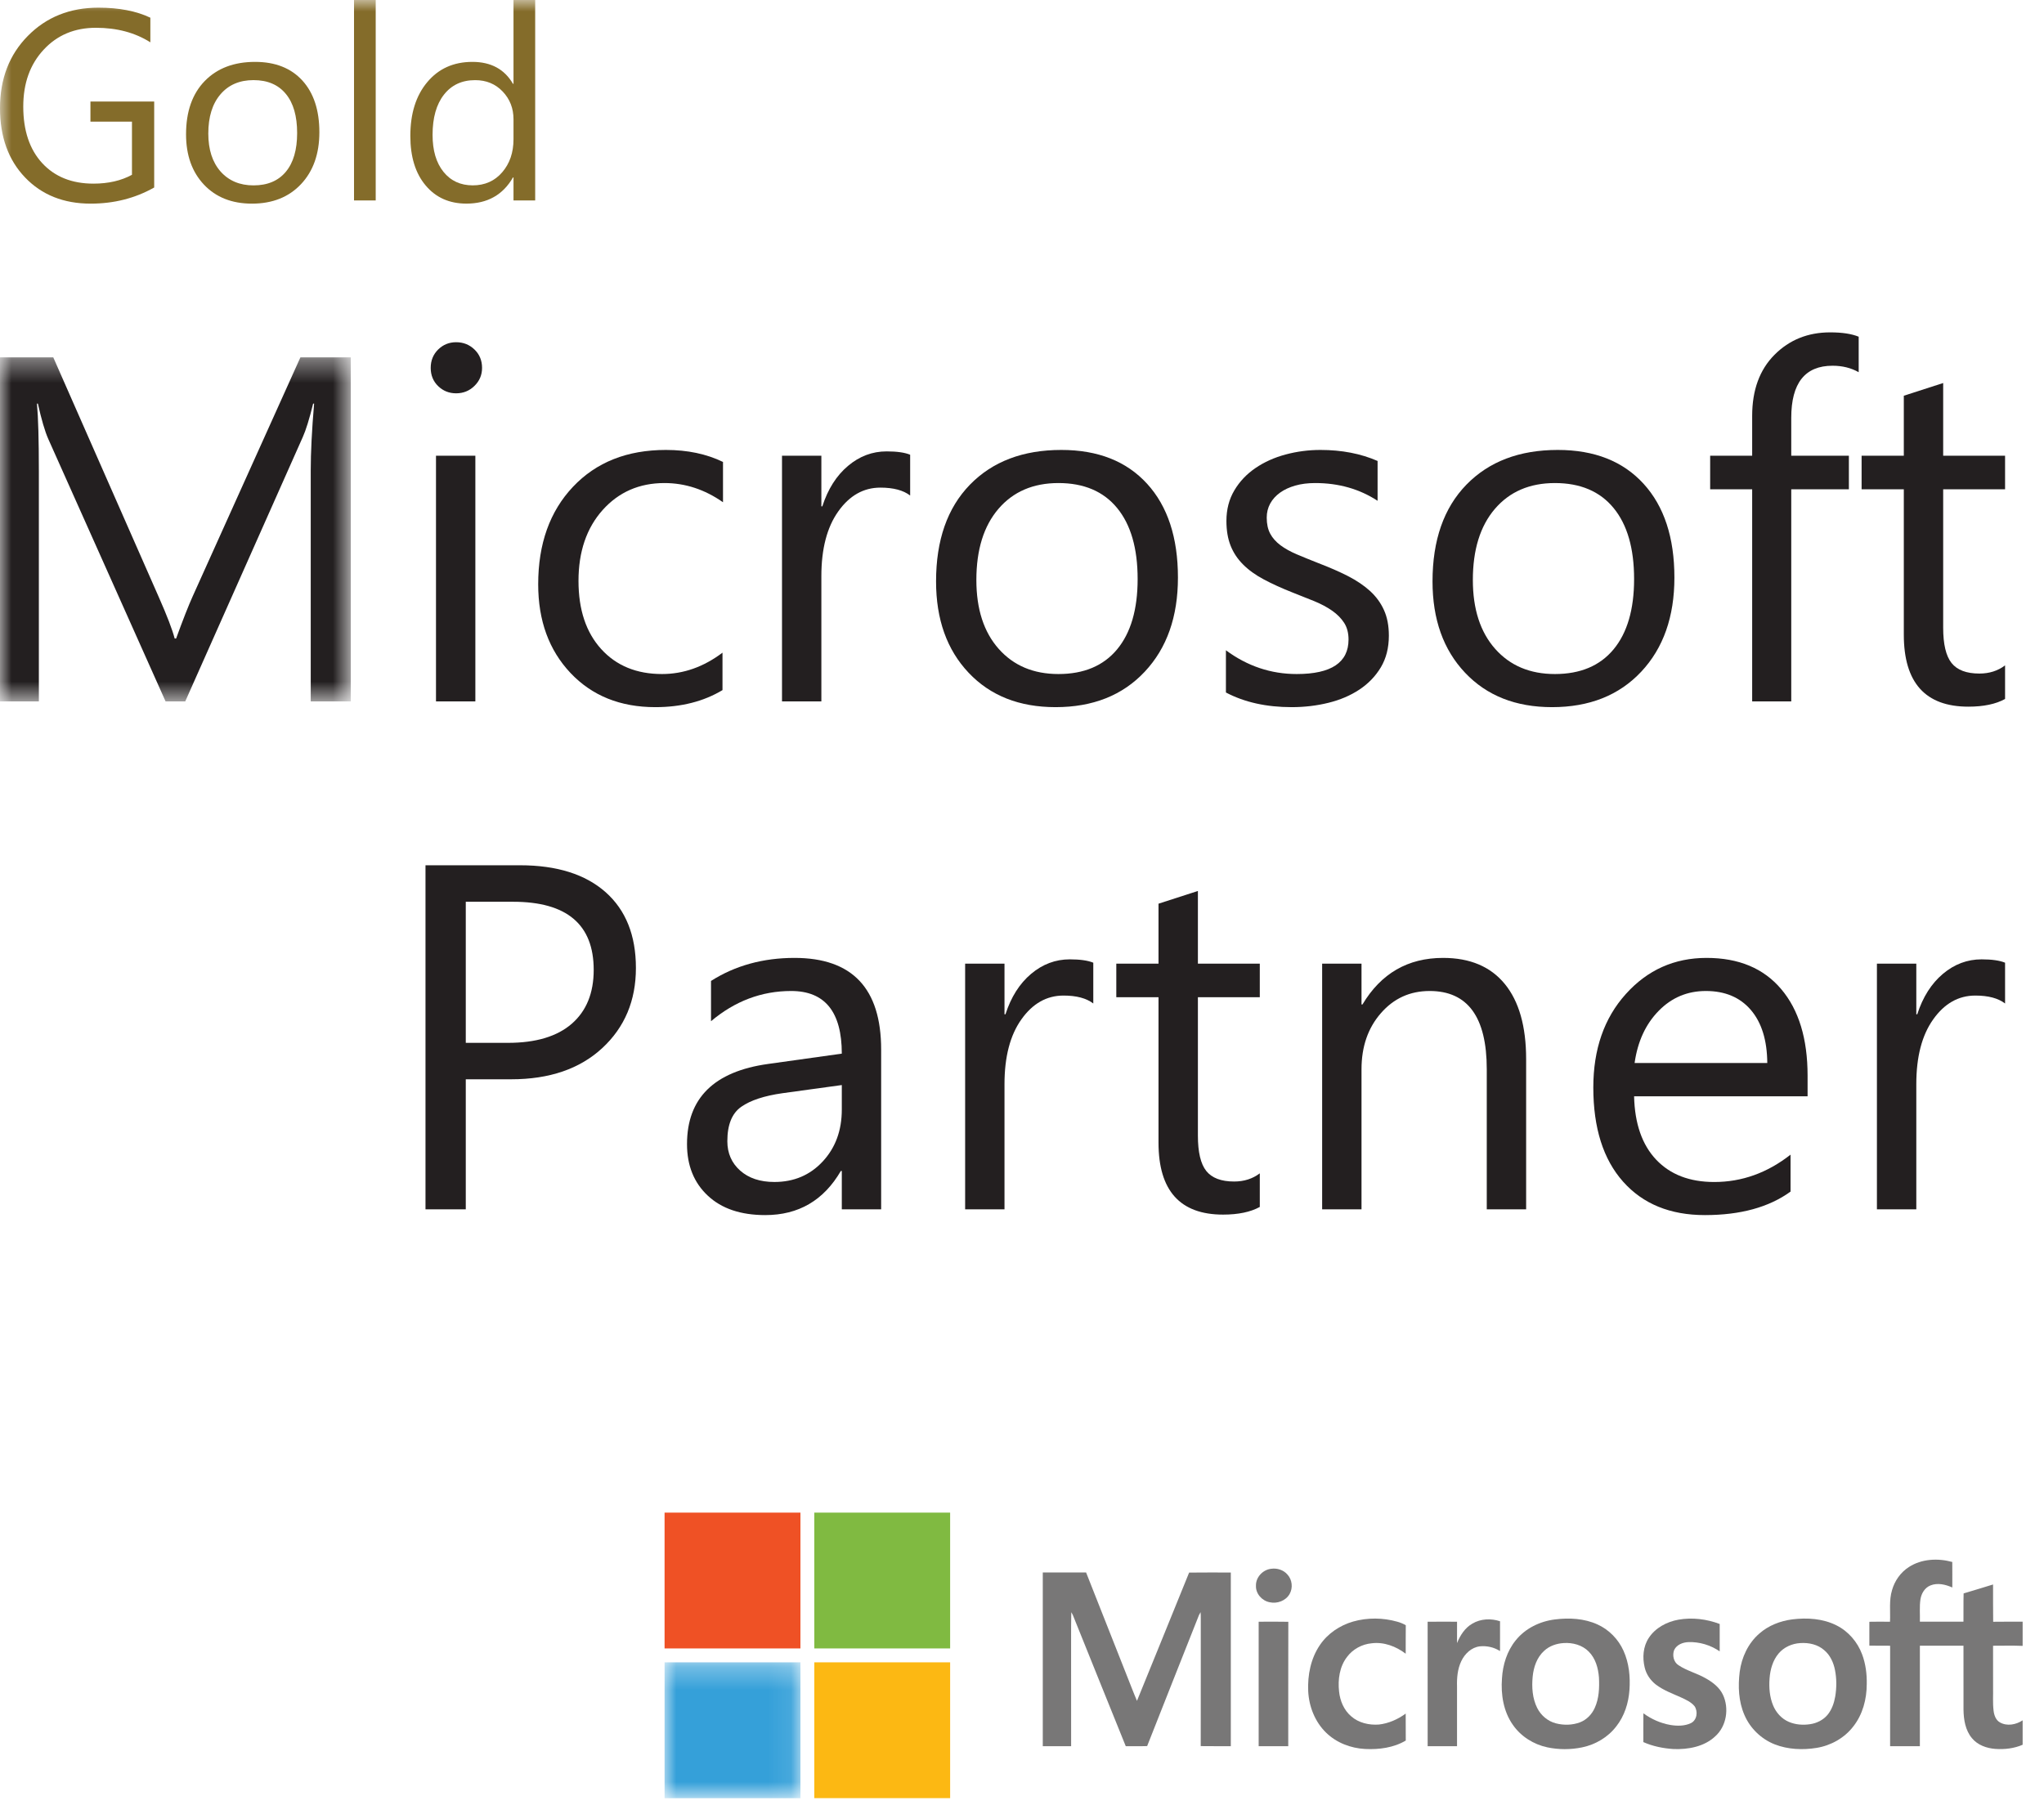
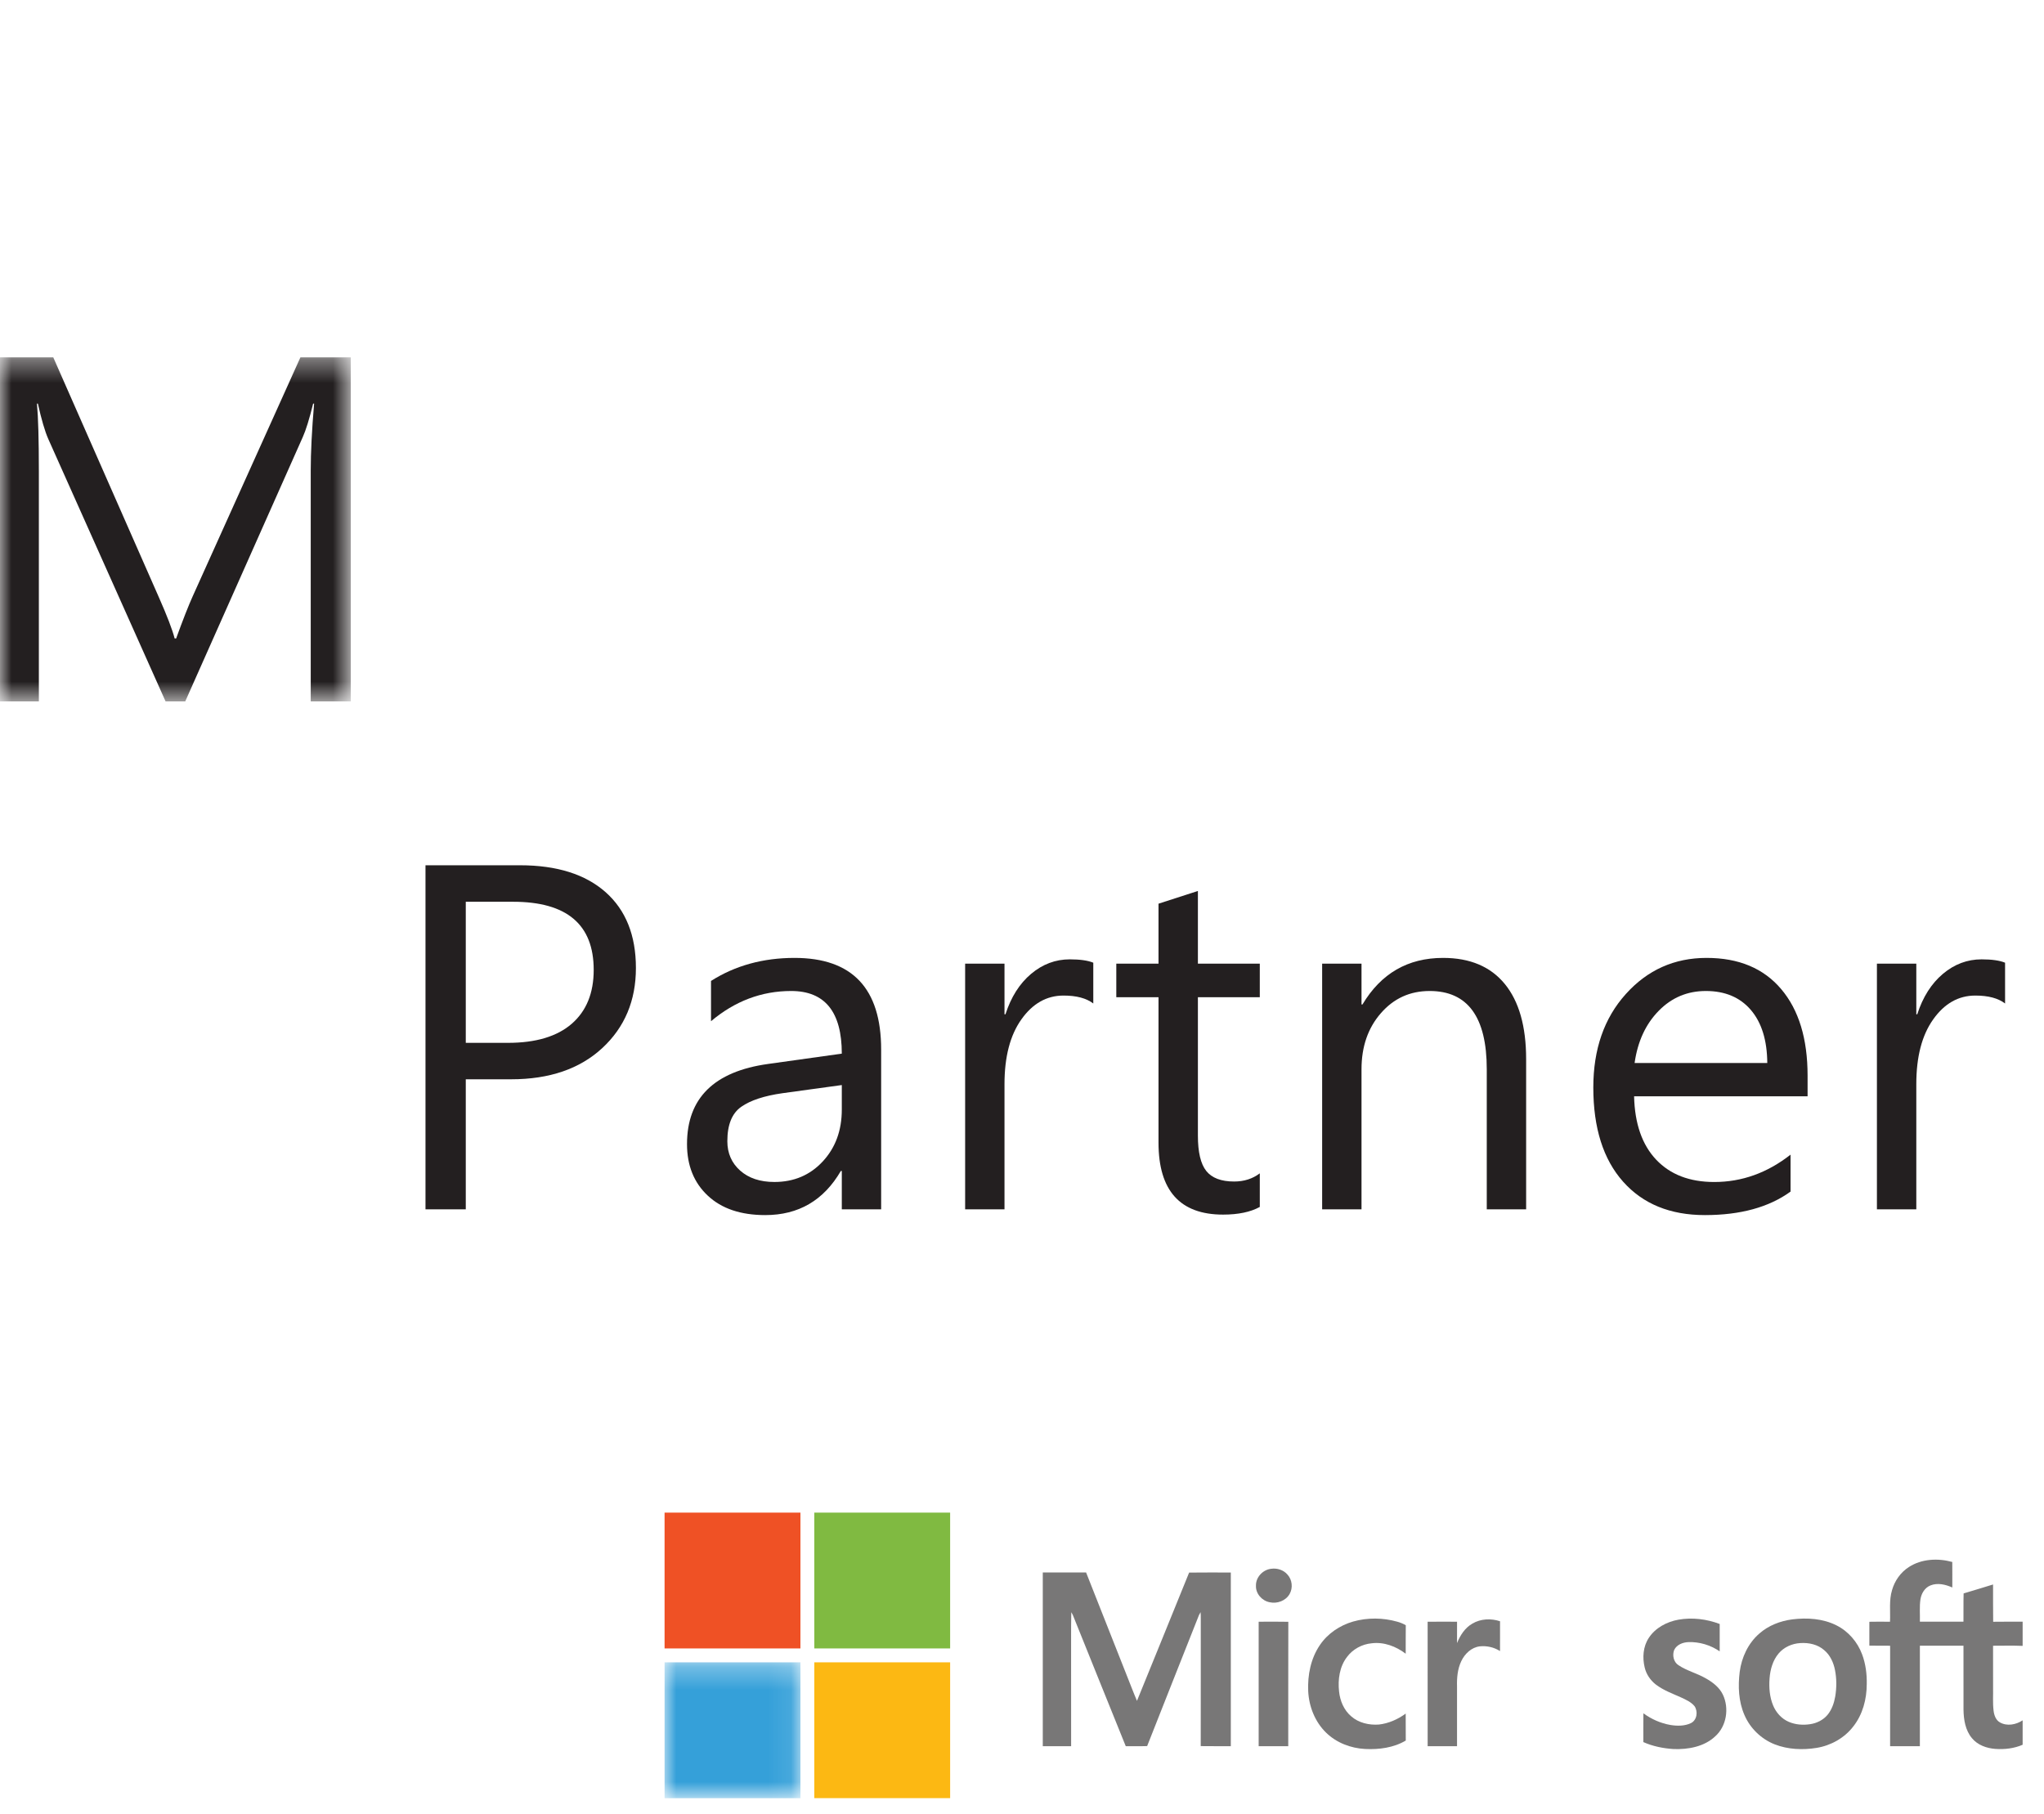
<svg xmlns="http://www.w3.org/2000/svg" xmlns:xlink="http://www.w3.org/1999/xlink" width="89px" height="79px" viewBox="0 0 89 79" version="1.1">
  <title>Microsoft_Gold_Partner</title>
  <desc>Created with Sketch.</desc>
  <defs>
    <polygon id="path-1" points="0.995 0.294 6.911 0.294 6.911 6.209 0.995 6.209" />
    <polygon id="path-3" points="0 0.382 15.275 0.382 15.275 15.365 0 15.365" />
-     <polygon id="path-5" points="0 78.307 88.071 78.307 88.071 0 0 0" />
  </defs>
  <g id="Page-1" stroke="none" stroke-width="1" fill="none" fill-rule="evenodd">
    <g id="Softjourn_Blog_New" transform="translate(-761, -2814)">
      <g id="Microsoft_Gold_Partner" transform="translate(761, 2814)">
        <path d="M20.281,39.27 L20.281,45.414 L22.12,45.414 C23.332,45.414 24.257,45.136 24.895,44.583 C25.532,44.029 25.851,43.247 25.851,42.238 C25.851,40.259 24.681,39.27 22.34,39.27 L20.281,39.27 Z M20.281,47.001 L20.281,52.664 L18.527,52.664 L18.527,37.681 L22.643,37.681 C24.245,37.681 25.487,38.072 26.369,38.852 C27.248,39.632 27.689,40.733 27.689,42.154 C27.689,43.575 27.201,44.738 26.222,45.644 C25.243,46.549 23.922,47.001 22.256,47.001 L20.281,47.001 Z" id="Fill-1" fill="#231F20" />
        <path d="M36.654,47.252 L34.073,47.607 C33.279,47.719 32.68,47.916 32.277,48.198 C31.872,48.481 31.67,48.979 31.67,49.698 C31.67,50.22 31.857,50.647 32.229,50.978 C32.602,51.308 33.098,51.473 33.718,51.473 C34.567,51.473 35.27,51.176 35.823,50.58 C36.377,49.984 36.654,49.231 36.654,48.318 L36.654,47.252 Z M38.367,52.665 L36.654,52.665 L36.654,50.993 L36.612,50.993 C35.867,52.274 34.77,52.915 33.321,52.915 C32.255,52.915 31.421,52.634 30.819,52.069 C30.215,51.505 29.914,50.756 29.914,49.823 C29.914,47.823 31.092,46.66 33.446,46.333 L36.654,45.884 C36.654,44.066 35.919,43.156 34.449,43.156 C33.161,43.156 31.997,43.596 30.959,44.472 L30.959,42.718 C32.012,42.049 33.224,41.715 34.596,41.715 C37.11,41.715 38.367,43.045 38.367,45.706 L38.367,52.665 Z" id="Fill-3" fill="#231F20" />
        <path d="M47.604,43.7 C47.303,43.47 46.872,43.355 46.308,43.355 C45.576,43.355 44.965,43.7 44.475,44.39 C43.984,45.079 43.738,46.02 43.738,47.211 L43.738,52.665 L42.024,52.665 L42.024,41.965 L43.738,41.965 L43.738,44.171 L43.78,44.171 C44.023,43.418 44.395,42.832 44.897,42.409 C45.398,41.988 45.959,41.778 46.58,41.778 C47.025,41.778 47.367,41.826 47.604,41.924 L47.604,43.7 Z" id="Fill-5" fill="#231F20" />
        <path d="M54.854,52.56 C54.449,52.782 53.917,52.894 53.255,52.894 C51.382,52.894 50.444,51.849 50.444,49.76 L50.444,43.428 L48.606,43.428 L48.606,41.966 L50.444,41.966 L50.444,39.354 L52.159,38.8 L52.159,41.966 L54.854,41.966 L54.854,43.428 L52.159,43.428 L52.159,49.456 C52.159,50.175 52.28,50.686 52.523,50.993 C52.768,51.299 53.171,51.453 53.736,51.453 C54.168,51.453 54.54,51.334 54.854,51.097 L54.854,52.56 Z" id="Fill-7" fill="#231F20" />
        <path d="M66.451,52.665 L64.737,52.665 L64.737,46.563 C64.737,44.292 63.908,43.156 62.25,43.156 C61.393,43.156 60.685,43.479 60.125,44.124 C59.564,44.767 59.283,45.581 59.283,46.563 L59.283,52.665 L57.569,52.665 L57.569,41.966 L59.283,41.966 L59.283,43.742 L59.325,43.742 C60.133,42.39 61.302,41.715 62.836,41.715 C64.006,41.715 64.901,42.093 65.521,42.849 C66.14,43.604 66.451,44.696 66.451,46.124 L66.451,52.665 Z" id="Fill-9" fill="#231F20" />
        <path d="M76.951,46.291 C76.944,45.302 76.706,44.533 76.236,43.982 C75.765,43.432 75.112,43.156 74.276,43.156 C73.469,43.156 72.783,43.445 72.219,44.024 C71.654,44.602 71.306,45.358 71.174,46.291 L76.951,46.291 Z M78.706,47.743 L71.152,47.743 C71.18,48.934 71.501,49.854 72.113,50.502 C72.727,51.15 73.569,51.474 74.642,51.474 C75.847,51.474 76.954,51.076 77.964,50.283 L77.964,51.892 C77.024,52.574 75.781,52.915 74.235,52.915 C72.723,52.915 71.536,52.43 70.672,51.458 C69.808,50.486 69.376,49.119 69.376,47.357 C69.376,45.692 69.848,44.335 70.792,43.288 C71.735,42.238 72.908,41.715 74.307,41.715 C75.708,41.715 76.791,42.168 77.557,43.074 C78.324,43.979 78.706,45.235 78.706,46.845 L78.706,47.743 Z" id="Fill-11" fill="#231F20" />
        <path d="M87.305,43.7 C87.005,43.47 86.574,43.355 86.009,43.355 C85.278,43.355 84.666,43.7 84.177,44.39 C83.685,45.079 83.44,46.02 83.44,47.211 L83.44,52.665 L81.725,52.665 L81.725,41.965 L83.44,41.965 L83.44,44.171 L83.481,44.171 C83.724,43.418 84.097,42.832 84.599,42.409 C85.1,41.988 85.661,41.778 86.282,41.778 C86.727,41.778 87.068,41.826 87.305,41.924 L87.305,43.7 Z" id="Fill-13" fill="#231F20" />
        <path d="M28.937,65.873 L34.853,65.873 C34.852,67.844 34.853,69.817 34.852,71.787 L28.937,71.787 L28.937,65.873 Z" id="Fill-15" fill="#EF5125" />
        <path d="M35.456,65.873 L41.371,65.873 L41.371,71.787 L35.457,71.787 C35.456,69.817 35.456,67.844 35.456,65.873" id="Fill-17" fill="#80BA41" />
        <g id="Group-21" transform="translate(27.942, 72.097)">
          <mask id="mask-2" fill="white">
            <use xlink:href="#path-1" />
          </mask>
          <g id="Clip-20" />
          <path d="M0.995,0.294 C2.967,0.294 4.939,0.294 6.911,0.294 L6.911,6.21 L0.995,6.21 L0.995,0.294 Z" id="Fill-19" fill="#35A0D9" mask="url(#mask-2)" />
        </g>
        <path d="M35.457,72.392 C37.427,72.392 39.4,72.392 41.371,72.392 L41.371,78.306 L35.456,78.306 C35.457,76.335 35.456,74.364 35.457,72.392" id="Fill-22" fill="#FCB813" />
        <path d="M88.07,71.675 L88.07,70.621 C87.643,70.623 87.214,70.618 86.787,70.625 C86.777,70.083 86.786,69.541 86.782,69.001 C86.354,69.13 85.929,69.267 85.5,69.39 C85.488,69.8 85.499,70.211 85.493,70.621 C84.86,70.621 84.228,70.623 83.596,70.62 C83.605,70.298 83.573,69.972 83.62,69.65 C83.659,69.396 83.806,69.143 84.053,69.044 C84.364,68.916 84.712,69.002 85.008,69.132 C85.007,68.762 85.011,68.391 85.006,68.021 C84.383,67.849 83.669,67.882 83.116,68.242 C82.759,68.471 82.501,68.836 82.385,69.241 C82.247,69.689 82.316,70.163 82.295,70.624 C81.994,70.621 81.695,70.618 81.396,70.625 C81.399,70.971 81.397,71.318 81.396,71.665 C81.697,71.671 81.999,71.664 82.3,71.669 C82.297,73.127 82.299,74.585 82.299,76.043 L83.595,76.043 C83.595,74.585 83.595,73.126 83.596,71.668 C84.228,71.667 84.861,71.667 85.494,71.668 C85.497,72.597 85.492,73.526 85.495,74.456 C85.502,74.888 85.575,75.351 85.862,75.693 C86.109,75.996 86.503,76.134 86.884,76.162 C87.285,76.19 87.7,76.142 88.07,75.981 L88.07,74.917 C87.787,75.107 87.393,75.183 87.084,75.009 C86.899,74.908 86.827,74.69 86.804,74.492 C86.764,74.158 86.79,73.821 86.783,73.486 C86.782,72.88 86.784,72.274 86.782,71.669 C87.211,71.67 87.641,71.657 88.07,71.675" id="Fill-24" fill="#787777" />
        <path d="M55.345,68.318 C54.984,68.36 54.677,68.687 54.687,69.054 C54.672,69.403 54.953,69.716 55.289,69.776 C55.614,69.848 55.987,69.71 56.152,69.415 C56.303,69.153 56.266,68.796 56.062,68.573 C55.889,68.368 55.607,68.278 55.345,68.318" id="Fill-26" fill="#787777" />
        <path d="M51.777,68.483 C51.026,70.349 50.26,72.206 49.506,74.069 C49.348,73.7 49.208,73.323 49.057,72.949 C48.47,71.459 47.877,69.97 47.291,68.479 L45.405,68.479 C45.404,71 45.405,73.522 45.405,76.043 C45.816,76.043 46.228,76.044 46.639,76.043 C46.638,74.914 46.639,73.785 46.638,72.656 C46.644,71.841 46.629,71.026 46.646,70.209 C46.668,70.247 46.691,70.286 46.711,70.325 C47.481,72.231 48.245,74.14 49.018,76.044 C49.328,76.039 49.64,76.05 49.949,76.039 C50.695,74.131 51.459,72.233 52.208,70.329 C52.229,70.287 52.251,70.246 52.276,70.208 C52.282,70.292 52.285,70.375 52.284,70.459 C52.282,72.319 52.287,74.18 52.282,76.04 C52.718,76.046 53.155,76.042 53.592,76.043 C53.591,73.522 53.59,71.001 53.592,68.48 C52.986,68.481 52.381,68.474 51.777,68.483" id="Fill-28" fill="#787777" />
        <path d="M59.727,71.562 C60.259,71.495 60.789,71.697 61.207,72.016 C61.211,71.603 61.204,71.189 61.211,70.776 C61.095,70.708 60.97,70.658 60.841,70.622 C60.216,70.445 59.54,70.438 58.915,70.616 C58.339,70.783 57.813,71.134 57.475,71.633 C57.074,72.217 56.931,72.946 56.962,73.645 C56.994,74.318 57.259,74.989 57.747,75.46 C58.197,75.897 58.816,76.132 59.437,76.165 C60.045,76.195 60.68,76.113 61.21,75.798 C61.206,75.406 61.211,75.014 61.207,74.623 C60.866,74.873 60.466,75.052 60.044,75.1 C59.615,75.133 59.157,75.03 58.83,74.739 C58.515,74.471 58.348,74.066 58.306,73.662 C58.249,73.144 58.325,72.583 58.65,72.16 C58.901,71.819 59.305,71.6 59.727,71.562" id="Fill-30" fill="#787777" />
        <path d="M74.272,73.088 C73.891,72.867 73.453,72.763 73.085,72.517 C72.87,72.38 72.809,72.081 72.897,71.853 C73.008,71.622 73.273,71.52 73.517,71.511 C73.997,71.494 74.482,71.641 74.879,71.913 L74.879,70.721 C74.31,70.506 73.683,70.428 73.083,70.534 C72.576,70.625 72.079,70.888 71.793,71.326 C71.541,71.704 71.509,72.19 71.614,72.62 C71.683,72.913 71.862,73.173 72.097,73.357 C72.433,73.614 72.835,73.757 73.217,73.929 C73.42,74.025 73.637,74.123 73.783,74.3 C73.941,74.53 73.893,74.906 73.628,75.038 C73.352,75.17 73.03,75.168 72.733,75.119 C72.308,75.046 71.905,74.865 71.557,74.611 C71.551,75.029 71.557,75.447 71.555,75.865 C71.969,76.05 72.422,76.139 72.873,76.168 C73.508,76.191 74.199,76.067 74.679,75.619 C75.18,75.176 75.301,74.39 75.016,73.795 C74.863,73.477 74.572,73.257 74.272,73.088" id="Fill-32" fill="#787777" />
        <path d="M64.111,70.705 C63.786,70.889 63.579,71.217 63.442,71.554 C63.443,71.244 63.441,70.934 63.443,70.623 C63.015,70.621 62.588,70.619 62.162,70.624 C62.164,72.43 62.162,74.237 62.163,76.043 L63.442,76.043 C63.443,75.179 63.442,74.314 63.442,73.45 C63.431,73.076 63.462,72.688 63.626,72.343 C63.778,72.02 64.07,71.737 64.437,71.695 C64.738,71.664 65.058,71.736 65.314,71.901 C65.315,71.469 65.314,71.036 65.315,70.603 C64.925,70.472 64.47,70.49 64.111,70.705" id="Fill-34" fill="#787777" />
        <path d="M54.805,70.623 C54.806,72.43 54.804,74.236 54.805,76.043 L56.093,76.043 C56.095,74.237 56.091,72.431 56.096,70.626 C55.665,70.617 55.235,70.621 54.805,70.623" id="Fill-36" fill="#787777" />
-         <path d="M69.439,74.375 C69.315,74.655 69.088,74.89 68.802,75.002 C68.467,75.13 68.09,75.138 67.744,75.048 C67.392,74.956 67.094,74.701 66.932,74.378 C66.723,73.96 66.692,73.478 66.735,73.021 C66.774,72.605 66.918,72.176 67.236,71.89 C67.466,71.675 67.779,71.57 68.089,71.552 C68.479,71.527 68.894,71.637 69.174,71.921 C69.473,72.216 69.59,72.643 69.622,73.051 C69.644,73.497 69.627,73.963 69.439,74.375 M69.559,70.742 C68.982,70.479 68.325,70.444 67.702,70.524 C67.048,70.605 66.412,70.914 65.997,71.434 C65.618,71.9 65.434,72.498 65.399,73.091 C65.346,73.791 65.462,74.532 65.874,75.115 C66.224,75.619 66.775,75.966 67.372,76.093 C67.87,76.198 68.392,76.198 68.891,76.094 C69.473,75.974 70.019,75.651 70.38,75.175 C70.733,74.727 70.91,74.161 70.95,73.597 C70.991,73.019 70.932,72.421 70.691,71.888 C70.467,71.387 70.061,70.969 69.559,70.742" id="Fill-38" fill="#787777" />
        <path d="M79.909,73.882 C79.86,74.167 79.761,74.452 79.575,74.678 C79.386,74.904 79.106,75.043 78.817,75.085 C78.507,75.132 78.179,75.109 77.889,74.984 C77.575,74.851 77.333,74.58 77.205,74.269 C77.051,73.897 77.02,73.485 77.051,73.087 C77.081,72.702 77.19,72.308 77.443,72.008 C77.676,71.728 78.032,71.574 78.39,71.553 C78.758,71.528 79.149,71.613 79.429,71.861 C79.689,72.076 79.834,72.399 79.899,72.724 C79.974,73.104 79.973,73.499 79.909,73.882 M79.966,70.783 C79.374,70.484 78.687,70.441 78.04,70.521 C77.518,70.589 77.005,70.786 76.608,71.136 C76.121,71.555 75.835,72.171 75.751,72.801 C75.672,73.43 75.699,74.095 75.956,74.684 C76.202,75.262 76.689,75.733 77.274,75.963 C77.851,76.189 78.493,76.215 79.1,76.117 C79.721,76.015 80.31,75.688 80.695,75.185 C81.106,74.665 81.283,73.993 81.282,73.338 C81.291,72.901 81.235,72.456 81.08,72.044 C80.88,71.506 80.481,71.04 79.966,70.783" id="Fill-40" fill="#787777" />
        <g id="Group-44" transform="translate(0, 15.179)">
          <mask id="mask-4" fill="white">
            <use xlink:href="#path-3" />
          </mask>
          <g id="Clip-43" />
          <path d="M15.275,15.365 L13.53,15.365 L13.53,5.315 C13.53,4.52 13.579,3.549 13.677,2.399 L13.634,2.399 C13.468,3.075 13.318,3.558 13.185,3.851 L8.066,15.365 L7.209,15.365 L2.101,3.935 C1.954,3.601 1.804,3.089 1.65,2.399 L1.609,2.399 C1.665,2.998 1.692,3.976 1.692,5.335 L1.692,15.365 L-0,15.365 L-0,0.382 L2.319,0.382 L6.917,10.83 C7.272,11.633 7.502,12.231 7.606,12.628 L7.668,12.628 C7.967,11.806 8.208,11.193 8.39,10.789 L13.081,0.382 L15.275,0.382 L15.275,15.365 Z" id="Fill-42" fill="#231F20" mask="url(#mask-4)" />
        </g>
        <mask id="mask-6" fill="white">
          <use xlink:href="#path-5" />
        </mask>
        <g id="Clip-46" />
        <path d="M18.984,30.544 L20.698,30.544 L20.698,19.845 L18.984,19.845 L18.984,30.544 Z M19.861,17.128 C19.555,17.128 19.294,17.024 19.078,16.815 C18.863,16.606 18.754,16.341 18.754,16.021 C18.754,15.7 18.863,15.434 19.078,15.221 C19.294,15.009 19.555,14.903 19.861,14.903 C20.175,14.903 20.441,15.009 20.66,15.221 C20.881,15.434 20.99,15.7 20.99,16.021 C20.99,16.327 20.881,16.588 20.66,16.804 C20.441,17.02 20.175,17.128 19.861,17.128 L19.861,17.128 Z" id="Fill-45" fill="#231F20" mask="url(#mask-6)" />
        <path d="M31.459,30.053 C30.637,30.547 29.662,30.795 28.534,30.795 C27.008,30.795 25.777,30.298 24.84,29.306 C23.903,28.313 23.434,27.027 23.434,25.445 C23.434,23.683 23.939,22.267 24.95,21.198 C25.96,20.129 27.307,19.594 28.994,19.594 C29.933,19.594 30.762,19.768 31.481,20.117 L31.481,21.872 C30.686,21.315 29.836,21.036 28.931,21.036 C27.837,21.036 26.941,21.428 26.24,22.211 C25.54,22.995 25.189,24.025 25.189,25.298 C25.189,26.553 25.52,27.542 26.177,28.265 C26.836,28.991 27.719,29.353 28.826,29.353 C29.76,29.353 30.637,29.043 31.459,28.423 L31.459,30.053 Z" id="Fill-47" fill="#231F20" mask="url(#mask-6)" />
        <path d="M39.63,21.579 C39.33,21.349 38.898,21.235 38.334,21.235 C37.602,21.235 36.991,21.579 36.501,22.269 C36.01,22.959 35.764,23.899 35.764,25.091 L35.764,30.544 L34.05,30.544 L34.05,19.845 L35.764,19.845 L35.764,22.05 L35.806,22.05 C36.049,21.298 36.422,20.711 36.924,20.289 C37.424,19.867 37.985,19.657 38.606,19.657 C39.051,19.657 39.393,19.705 39.63,19.803 L39.63,21.579 Z" id="Fill-48" fill="#231F20" mask="url(#mask-6)" />
        <path d="M46.087,21.036 C44.987,21.036 44.116,21.411 43.475,22.159 C42.833,22.908 42.513,23.941 42.513,25.257 C42.513,26.525 42.837,27.525 43.485,28.256 C44.133,28.987 45,29.353 46.087,29.353 C47.194,29.353 48.047,28.994 48.642,28.277 C49.237,27.56 49.535,26.538 49.535,25.216 C49.535,23.878 49.237,22.847 48.642,22.123 C48.047,21.398 47.194,21.036 46.087,21.036 M45.961,30.795 C44.38,30.795 43.118,30.295 42.174,29.295 C41.23,28.296 40.758,26.971 40.758,25.32 C40.758,23.523 41.249,22.12 42.231,21.109 C43.214,20.099 44.541,19.594 46.212,19.594 C47.807,19.594 49.052,20.086 49.947,21.067 C50.843,22.049 51.29,23.411 51.29,25.153 C51.29,26.859 50.808,28.226 49.843,29.253 C48.878,30.282 47.584,30.795 45.961,30.795" id="Fill-49" fill="#231F20" mask="url(#mask-6)" />
        <path d="M53.379,30.157 L53.379,28.318 C54.313,29.009 55.341,29.353 56.462,29.353 C57.967,29.353 58.718,28.851 58.718,27.849 C58.718,27.563 58.654,27.321 58.526,27.122 C58.397,26.923 58.223,26.748 58.003,26.594 C57.784,26.441 57.526,26.303 57.23,26.181 C56.934,26.06 56.615,25.933 56.274,25.8 C55.8,25.612 55.384,25.423 55.025,25.231 C54.666,25.04 54.367,24.824 54.127,24.583 C53.886,24.342 53.704,24.07 53.583,23.763 C53.461,23.456 53.401,23.098 53.401,22.687 C53.401,22.186 53.516,21.742 53.746,21.355 C53.974,20.969 54.282,20.645 54.665,20.383 C55.048,20.122 55.484,19.925 55.976,19.793 C56.466,19.661 56.975,19.594 57.497,19.594 C58.422,19.594 59.251,19.755 59.983,20.074 L59.983,21.809 C59.195,21.294 58.29,21.036 57.266,21.036 C56.946,21.036 56.657,21.072 56.399,21.146 C56.142,21.219 55.92,21.322 55.736,21.454 C55.552,21.586 55.408,21.745 55.307,21.929 C55.207,22.114 55.156,22.318 55.156,22.541 C55.156,22.819 55.207,23.053 55.307,23.24 C55.408,23.429 55.557,23.596 55.751,23.742 C55.946,23.888 56.183,24.02 56.462,24.139 C56.741,24.257 57.057,24.387 57.412,24.526 C57.885,24.707 58.312,24.893 58.687,25.084 C59.063,25.277 59.384,25.492 59.649,25.732 C59.913,25.973 60.118,26.25 60.259,26.563 C60.402,26.877 60.474,27.249 60.474,27.681 C60.474,28.211 60.357,28.67 60.125,29.06 C59.891,29.451 59.578,29.774 59.188,30.032 C58.798,30.29 58.35,30.481 57.842,30.606 C57.332,30.732 56.8,30.795 56.243,30.795 C55.142,30.795 54.188,30.583 53.379,30.157" id="Fill-50" fill="#231F20" mask="url(#mask-6)" />
        <path d="M67.704,21.036 C66.604,21.036 65.734,21.411 65.092,22.159 C64.45,22.908 64.131,23.941 64.131,25.257 C64.131,26.525 64.455,27.525 65.102,28.256 C65.75,28.987 66.617,29.353 67.704,29.353 C68.811,29.353 69.664,28.994 70.259,28.277 C70.854,27.56 71.152,26.538 71.152,25.216 C71.152,23.878 70.854,22.847 70.259,22.123 C69.664,21.398 68.811,21.036 67.704,21.036 M67.579,30.795 C65.998,30.795 64.735,30.295 63.791,29.295 C62.847,28.296 62.375,26.971 62.375,25.32 C62.375,23.523 62.866,22.12 63.848,21.109 C64.831,20.099 66.158,19.594 67.829,19.594 C69.424,19.594 70.669,20.086 71.564,21.067 C72.46,22.049 72.907,23.411 72.907,25.153 C72.907,26.859 72.425,28.226 71.461,29.253 C70.495,30.282 69.202,30.795 67.579,30.795" id="Fill-51" fill="#231F20" mask="url(#mask-6)" />
        <path d="M80.931,16.209 C80.598,16.02 80.218,15.927 79.793,15.927 C78.594,15.927 77.995,16.683 77.995,18.194 L77.995,19.845 L80.504,19.845 L80.504,21.308 L77.995,21.308 L77.995,30.544 L76.293,30.544 L76.293,21.308 L74.464,21.308 L74.464,19.845 L76.293,19.845 L76.293,18.111 C76.293,16.989 76.617,16.102 77.265,15.451 C77.912,14.8 78.72,14.474 79.688,14.474 C80.211,14.474 80.625,14.537 80.931,14.663 L80.931,16.209 Z" id="Fill-52" fill="#231F20" mask="url(#mask-6)" />
        <path d="M87.305,30.439 C86.901,30.662 86.369,30.774 85.706,30.774 C83.833,30.774 82.896,29.728 82.896,27.639 L82.896,21.308 L81.058,21.308 L81.058,19.845 L82.896,19.845 L82.896,17.233 L84.61,16.68 L84.61,19.845 L87.305,19.845 L87.305,21.308 L84.61,21.308 L84.61,27.336 C84.61,28.054 84.731,28.565 84.975,28.873 C85.219,29.179 85.622,29.332 86.187,29.332 C86.619,29.332 86.992,29.213 87.305,28.976 L87.305,30.439 Z" id="Fill-53" fill="#231F20" mask="url(#mask-6)" />
        <path d="M6.714,8.165 C5.885,8.634 4.964,8.868 3.949,8.868 C2.771,8.868 1.819,8.488 1.091,7.727 C0.364,6.968 0,5.962 0,4.711 C0,3.431 0.404,2.383 1.212,1.564 C2.02,0.744 3.044,0.334 4.284,0.334 C5.183,0.334 5.936,0.48 6.547,0.771 L6.547,1.843 C5.878,1.42 5.089,1.21 4.175,1.21 C3.249,1.21 2.491,1.527 1.9,2.165 C1.308,2.802 1.013,3.627 1.013,4.641 C1.013,5.685 1.288,6.505 1.836,7.102 C2.386,7.699 3.131,7.997 4.071,7.997 C4.715,7.997 5.274,7.869 5.746,7.612 L5.746,5.297 L3.938,5.297 L3.938,4.422 L6.714,4.422 L6.714,8.165 Z" id="Fill-54" fill="#846C2A" mask="url(#mask-6)" />
        <path d="M11.038,3.489 C10.432,3.489 9.951,3.695 9.599,4.108 C9.246,4.521 9.07,5.09 9.07,5.816 C9.07,6.514 9.248,7.065 9.604,7.469 C9.962,7.871 10.44,8.073 11.038,8.073 C11.649,8.073 12.117,7.875 12.446,7.48 C12.775,7.085 12.938,6.522 12.938,5.793 C12.938,5.055 12.775,4.487 12.446,4.089 C12.117,3.689 11.649,3.489 11.038,3.489 M10.97,8.868 C10.098,8.868 9.402,8.592 8.881,8.041 C8.362,7.49 8.101,6.761 8.101,5.85 C8.101,4.86 8.372,4.087 8.913,3.53 C9.455,2.973 10.186,2.695 11.107,2.695 C11.986,2.695 12.672,2.966 13.166,3.507 C13.658,4.048 13.906,4.799 13.906,5.758 C13.906,6.699 13.64,7.452 13.108,8.018 C12.576,8.584 11.864,8.868 10.97,8.868" id="Fill-55" fill="#846C2A" mask="url(#mask-6)" />
        <polygon id="Fill-56" fill="#846C2A" mask="url(#mask-6)" points="15.415 8.729 16.359 8.729 16.359 0 15.415 0" />
-         <path d="M22.359,6.063 L22.359,5.194 C22.359,4.718 22.202,4.315 21.886,3.984 C21.572,3.654 21.173,3.49 20.689,3.49 C20.112,3.49 19.66,3.701 19.33,4.123 C19,4.545 18.835,5.129 18.835,5.873 C18.835,6.553 18.993,7.089 19.31,7.483 C19.626,7.876 20.052,8.072 20.585,8.072 C21.111,8.072 21.539,7.883 21.866,7.503 C22.195,7.122 22.359,6.643 22.359,6.063 L22.359,6.063 Z M23.303,8.729 L22.359,8.729 L22.359,7.728 L22.336,7.728 C21.899,8.487 21.222,8.867 20.309,8.867 C19.568,8.867 18.975,8.604 18.533,8.075 C18.089,7.549 17.867,6.829 17.867,5.92 C17.867,4.944 18.112,4.163 18.605,3.576 C19.096,2.989 19.75,2.695 20.569,2.695 C21.378,2.695 21.967,3.014 22.336,3.65 L22.359,3.65 L22.359,0 L23.303,0 L23.303,8.729 Z" id="Fill-57" fill="#846C2A" mask="url(#mask-6)" />
+         <path d="M22.359,6.063 L22.359,5.194 C22.359,4.718 22.202,4.315 21.886,3.984 C21.572,3.654 21.173,3.49 20.689,3.49 C20.112,3.49 19.66,3.701 19.33,4.123 C18.835,6.553 18.993,7.089 19.31,7.483 C19.626,7.876 20.052,8.072 20.585,8.072 C21.111,8.072 21.539,7.883 21.866,7.503 C22.195,7.122 22.359,6.643 22.359,6.063 L22.359,6.063 Z M23.303,8.729 L22.359,8.729 L22.359,7.728 L22.336,7.728 C21.899,8.487 21.222,8.867 20.309,8.867 C19.568,8.867 18.975,8.604 18.533,8.075 C18.089,7.549 17.867,6.829 17.867,5.92 C17.867,4.944 18.112,4.163 18.605,3.576 C19.096,2.989 19.75,2.695 20.569,2.695 C21.378,2.695 21.967,3.014 22.336,3.65 L22.359,3.65 L22.359,0 L23.303,0 L23.303,8.729 Z" id="Fill-57" fill="#846C2A" mask="url(#mask-6)" />
      </g>
    </g>
  </g>
</svg>